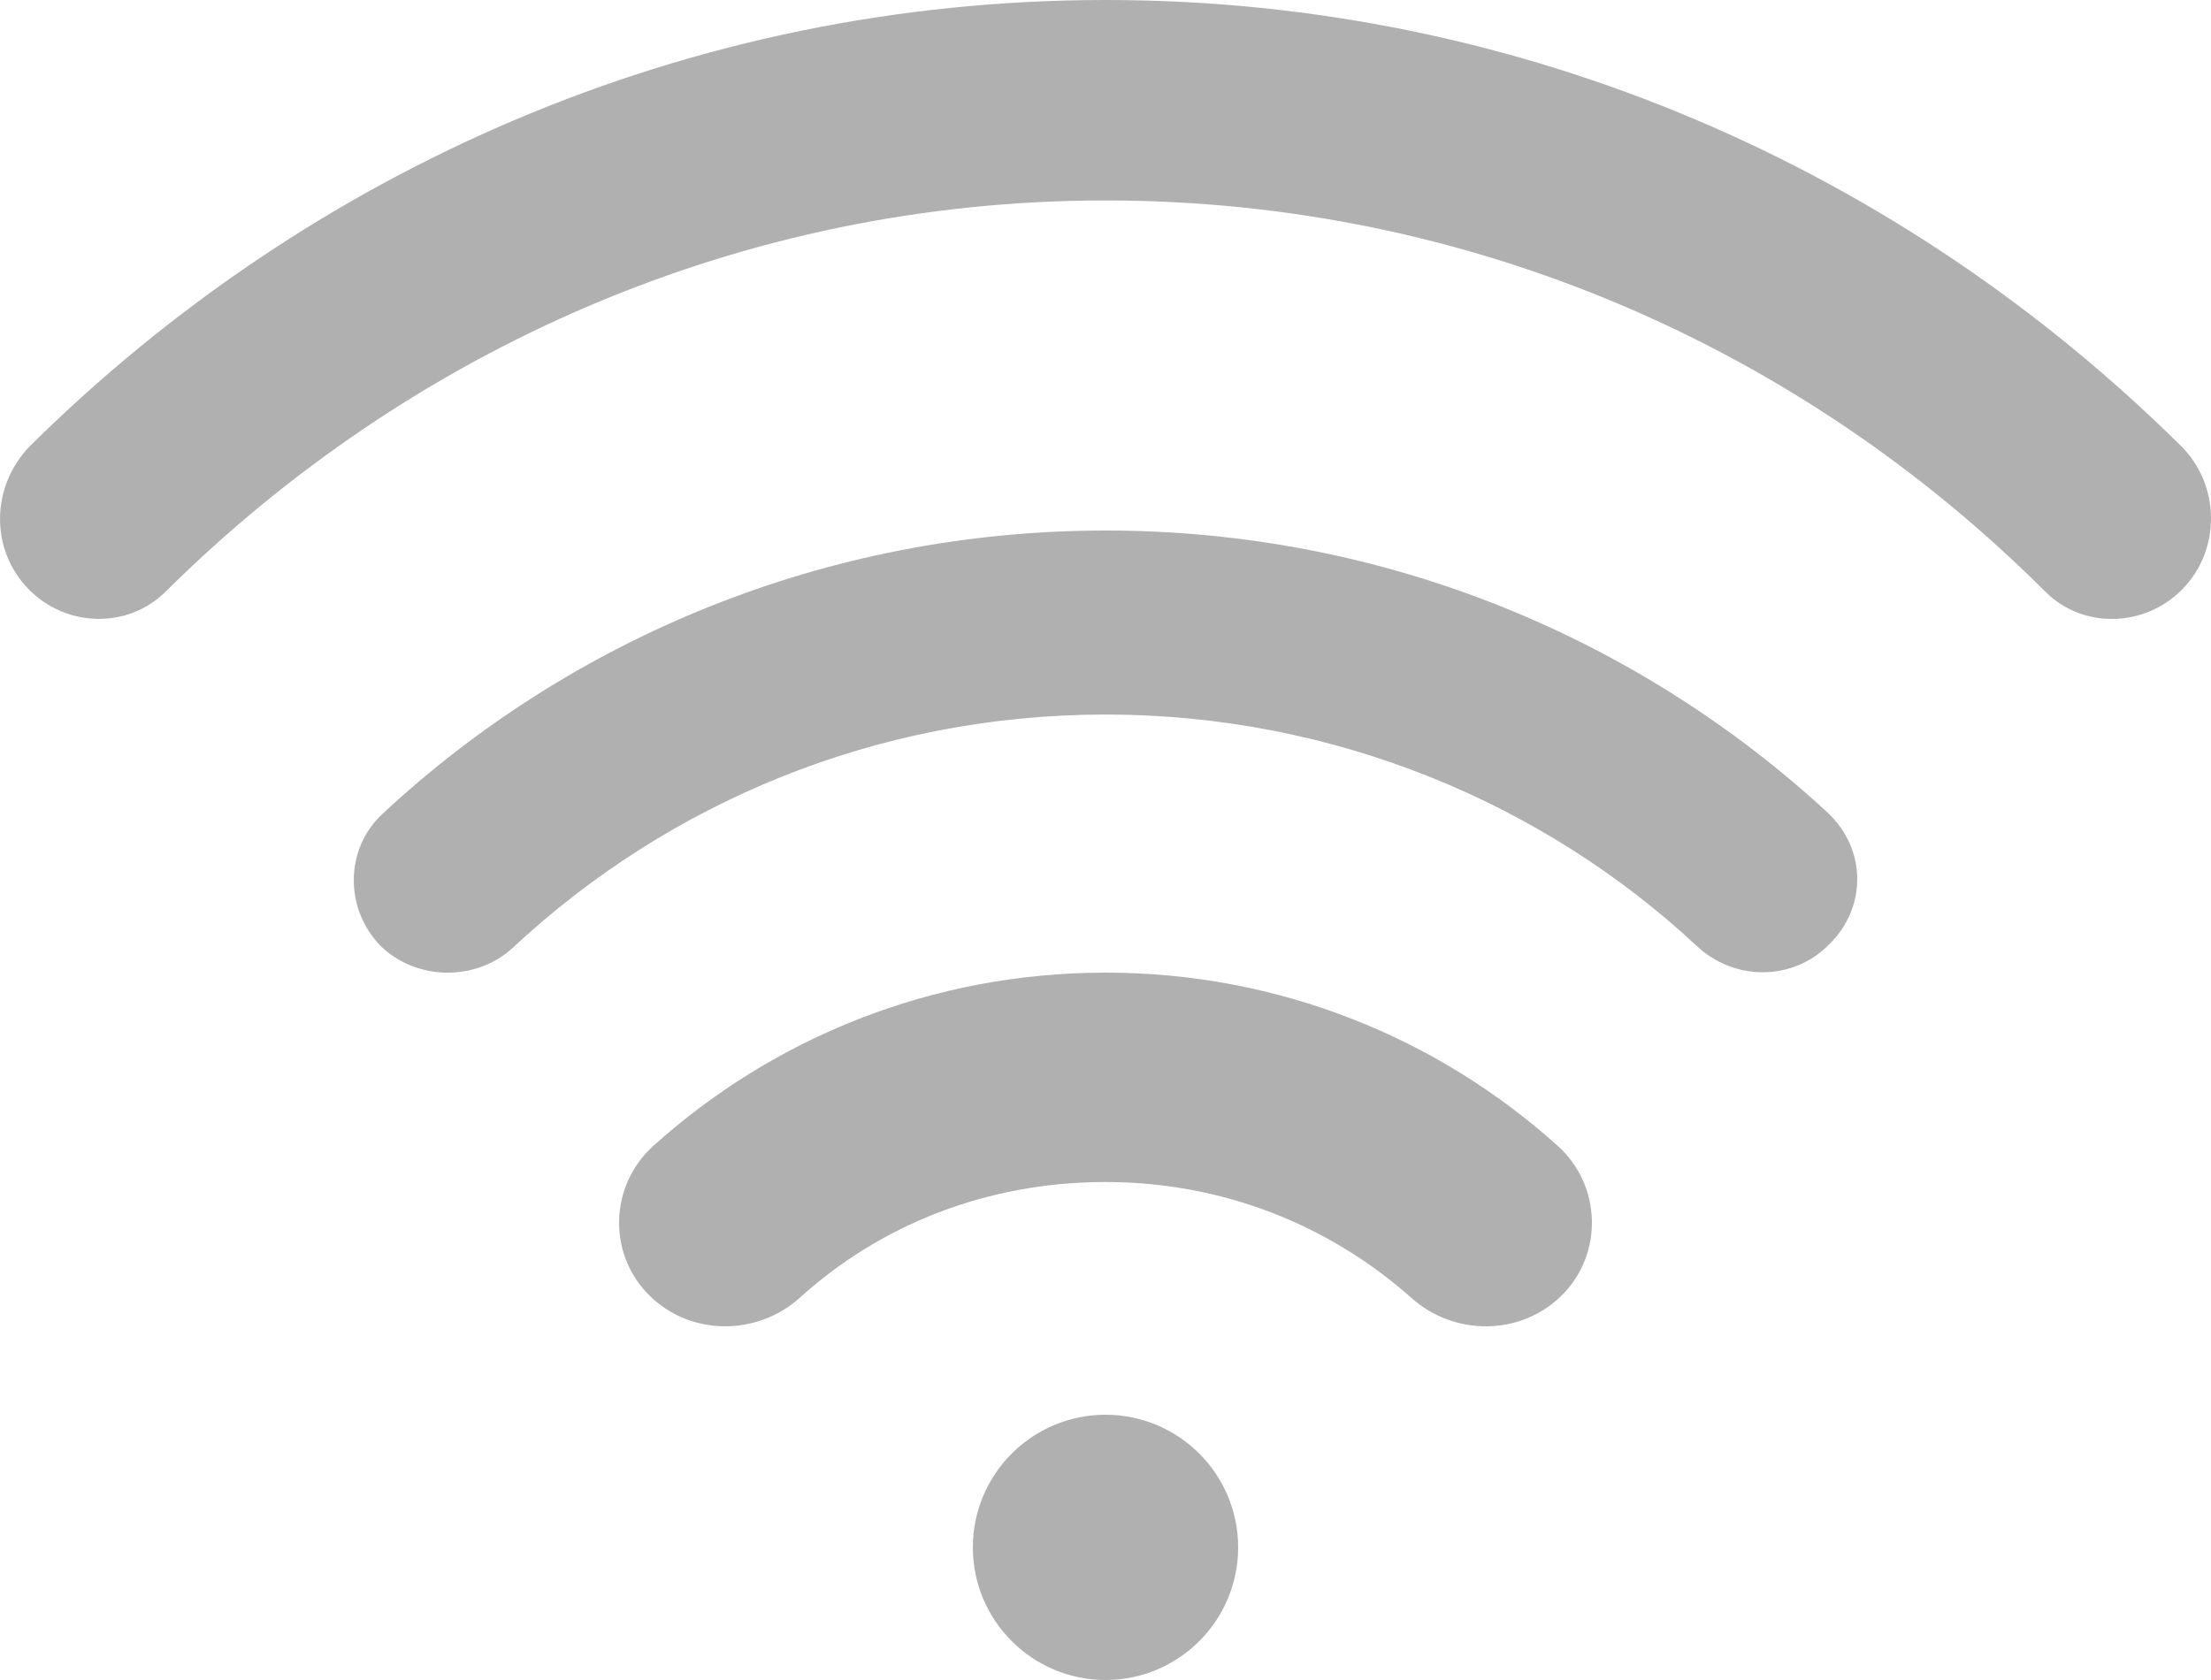
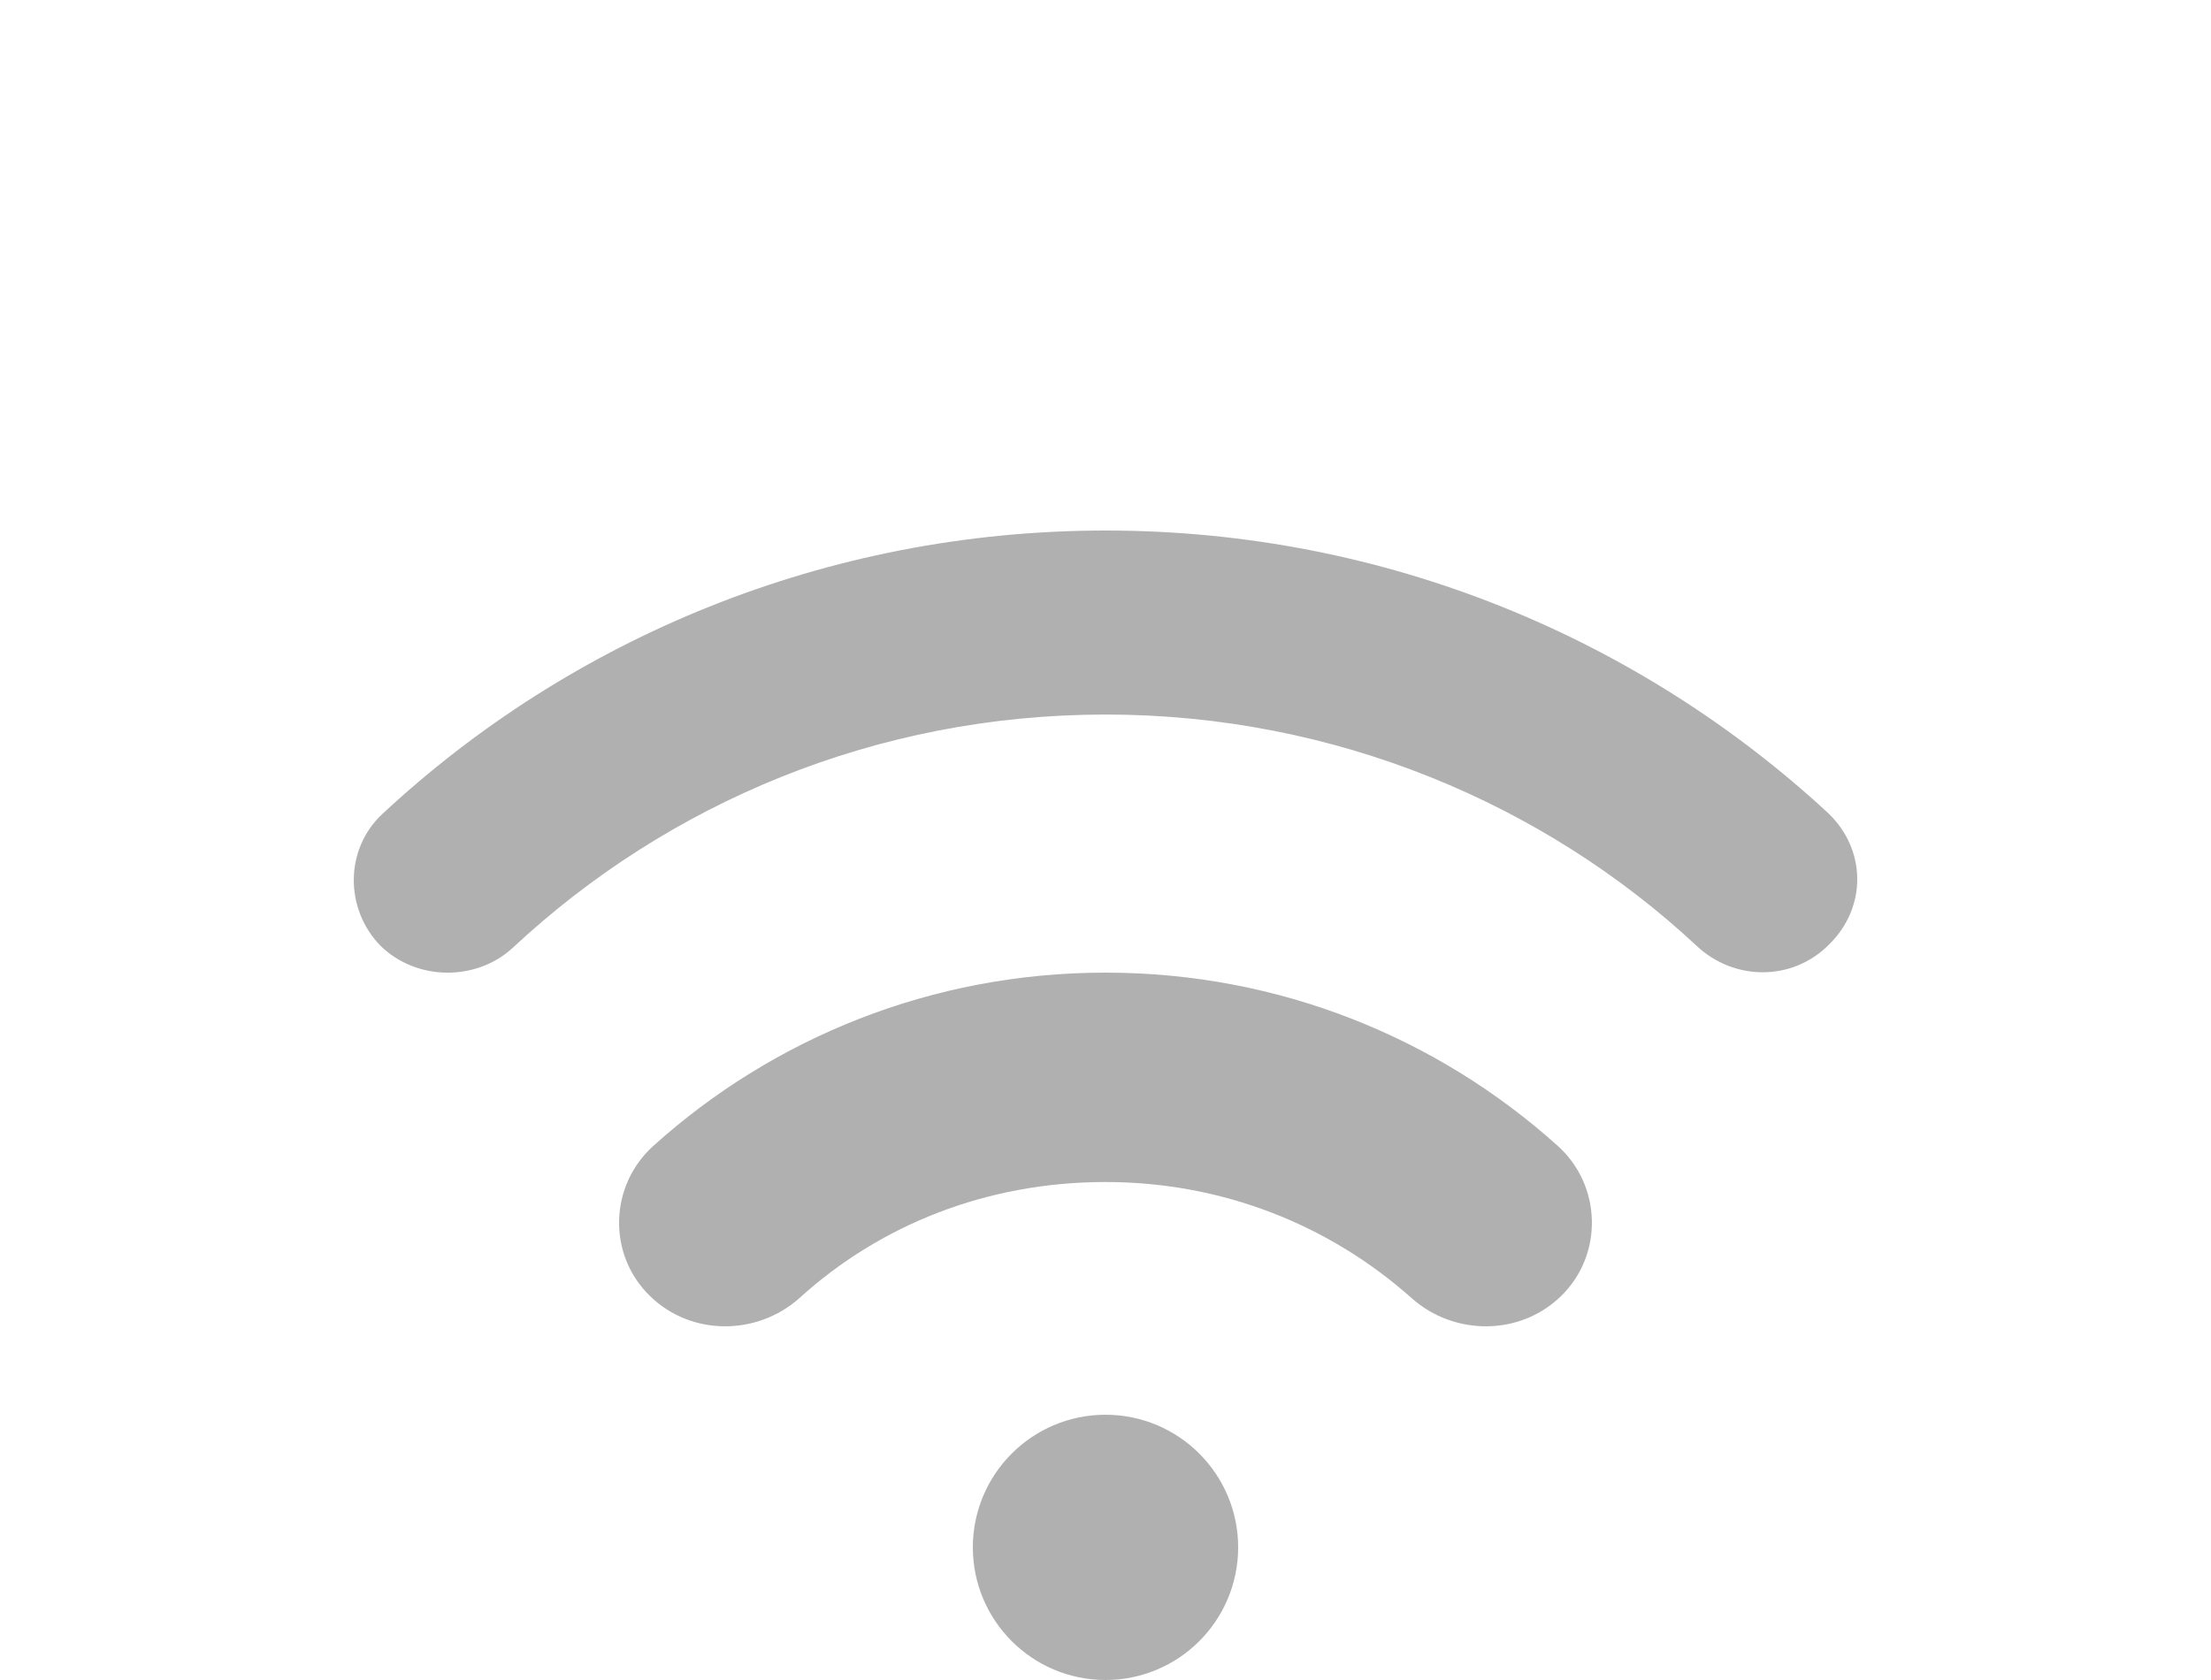
<svg xmlns="http://www.w3.org/2000/svg" width="25" height="19" viewBox="0 0 25 19" fill="none">
-   <path d="M12.502 0C7.775 0 3.494 1.925 0.343 5.04C-0.101 5.492 -0.12 6.21 0.324 6.664C0.75 7.099 1.453 7.116 1.88 6.684C4.624 3.965 8.367 2.267 12.5 2.267C16.632 2.267 20.376 3.947 23.119 6.684C23.546 7.118 24.249 7.099 24.676 6.664C25.12 6.212 25.102 5.475 24.657 5.04C21.509 1.925 17.228 0 12.502 0Z" fill="#B0B0B0" />
  <path d="M12.502 6C9.329 6 6.442 7.231 4.322 9.207C3.896 9.606 3.896 10.281 4.304 10.698C4.715 11.098 5.391 11.098 5.801 10.716C7.547 9.088 9.899 8.081 12.502 8.081C15.087 8.081 17.456 9.086 19.185 10.698C19.612 11.098 20.272 11.098 20.682 10.681C21.109 10.265 21.109 9.606 20.664 9.189C18.544 7.231 15.675 6 12.502 6Z" fill="#B0B0B0" />
  <path d="M12.5 11C10.529 11 8.738 11.744 7.39 12.957C6.887 13.408 6.867 14.191 7.351 14.659C7.814 15.11 8.558 15.11 9.04 14.68C9.946 13.857 11.152 13.368 12.5 13.368C13.828 13.368 15.036 13.857 15.96 14.68C16.442 15.11 17.187 15.11 17.65 14.659C18.132 14.191 18.113 13.406 17.611 12.957C16.262 11.744 14.471 11 12.5 11Z" fill="#B0B0B0" />
  <path d="M13.5 17.5C13.5 18.052 13.052 18.5 12.5 18.5C11.948 18.5 11.5 18.052 11.5 17.5C11.5 16.948 11.948 16.5 12.5 16.5C13.052 16.5 13.5 16.948 13.5 17.5Z" fill="#B0B0B0" stroke="#B0B0B0" />
</svg>